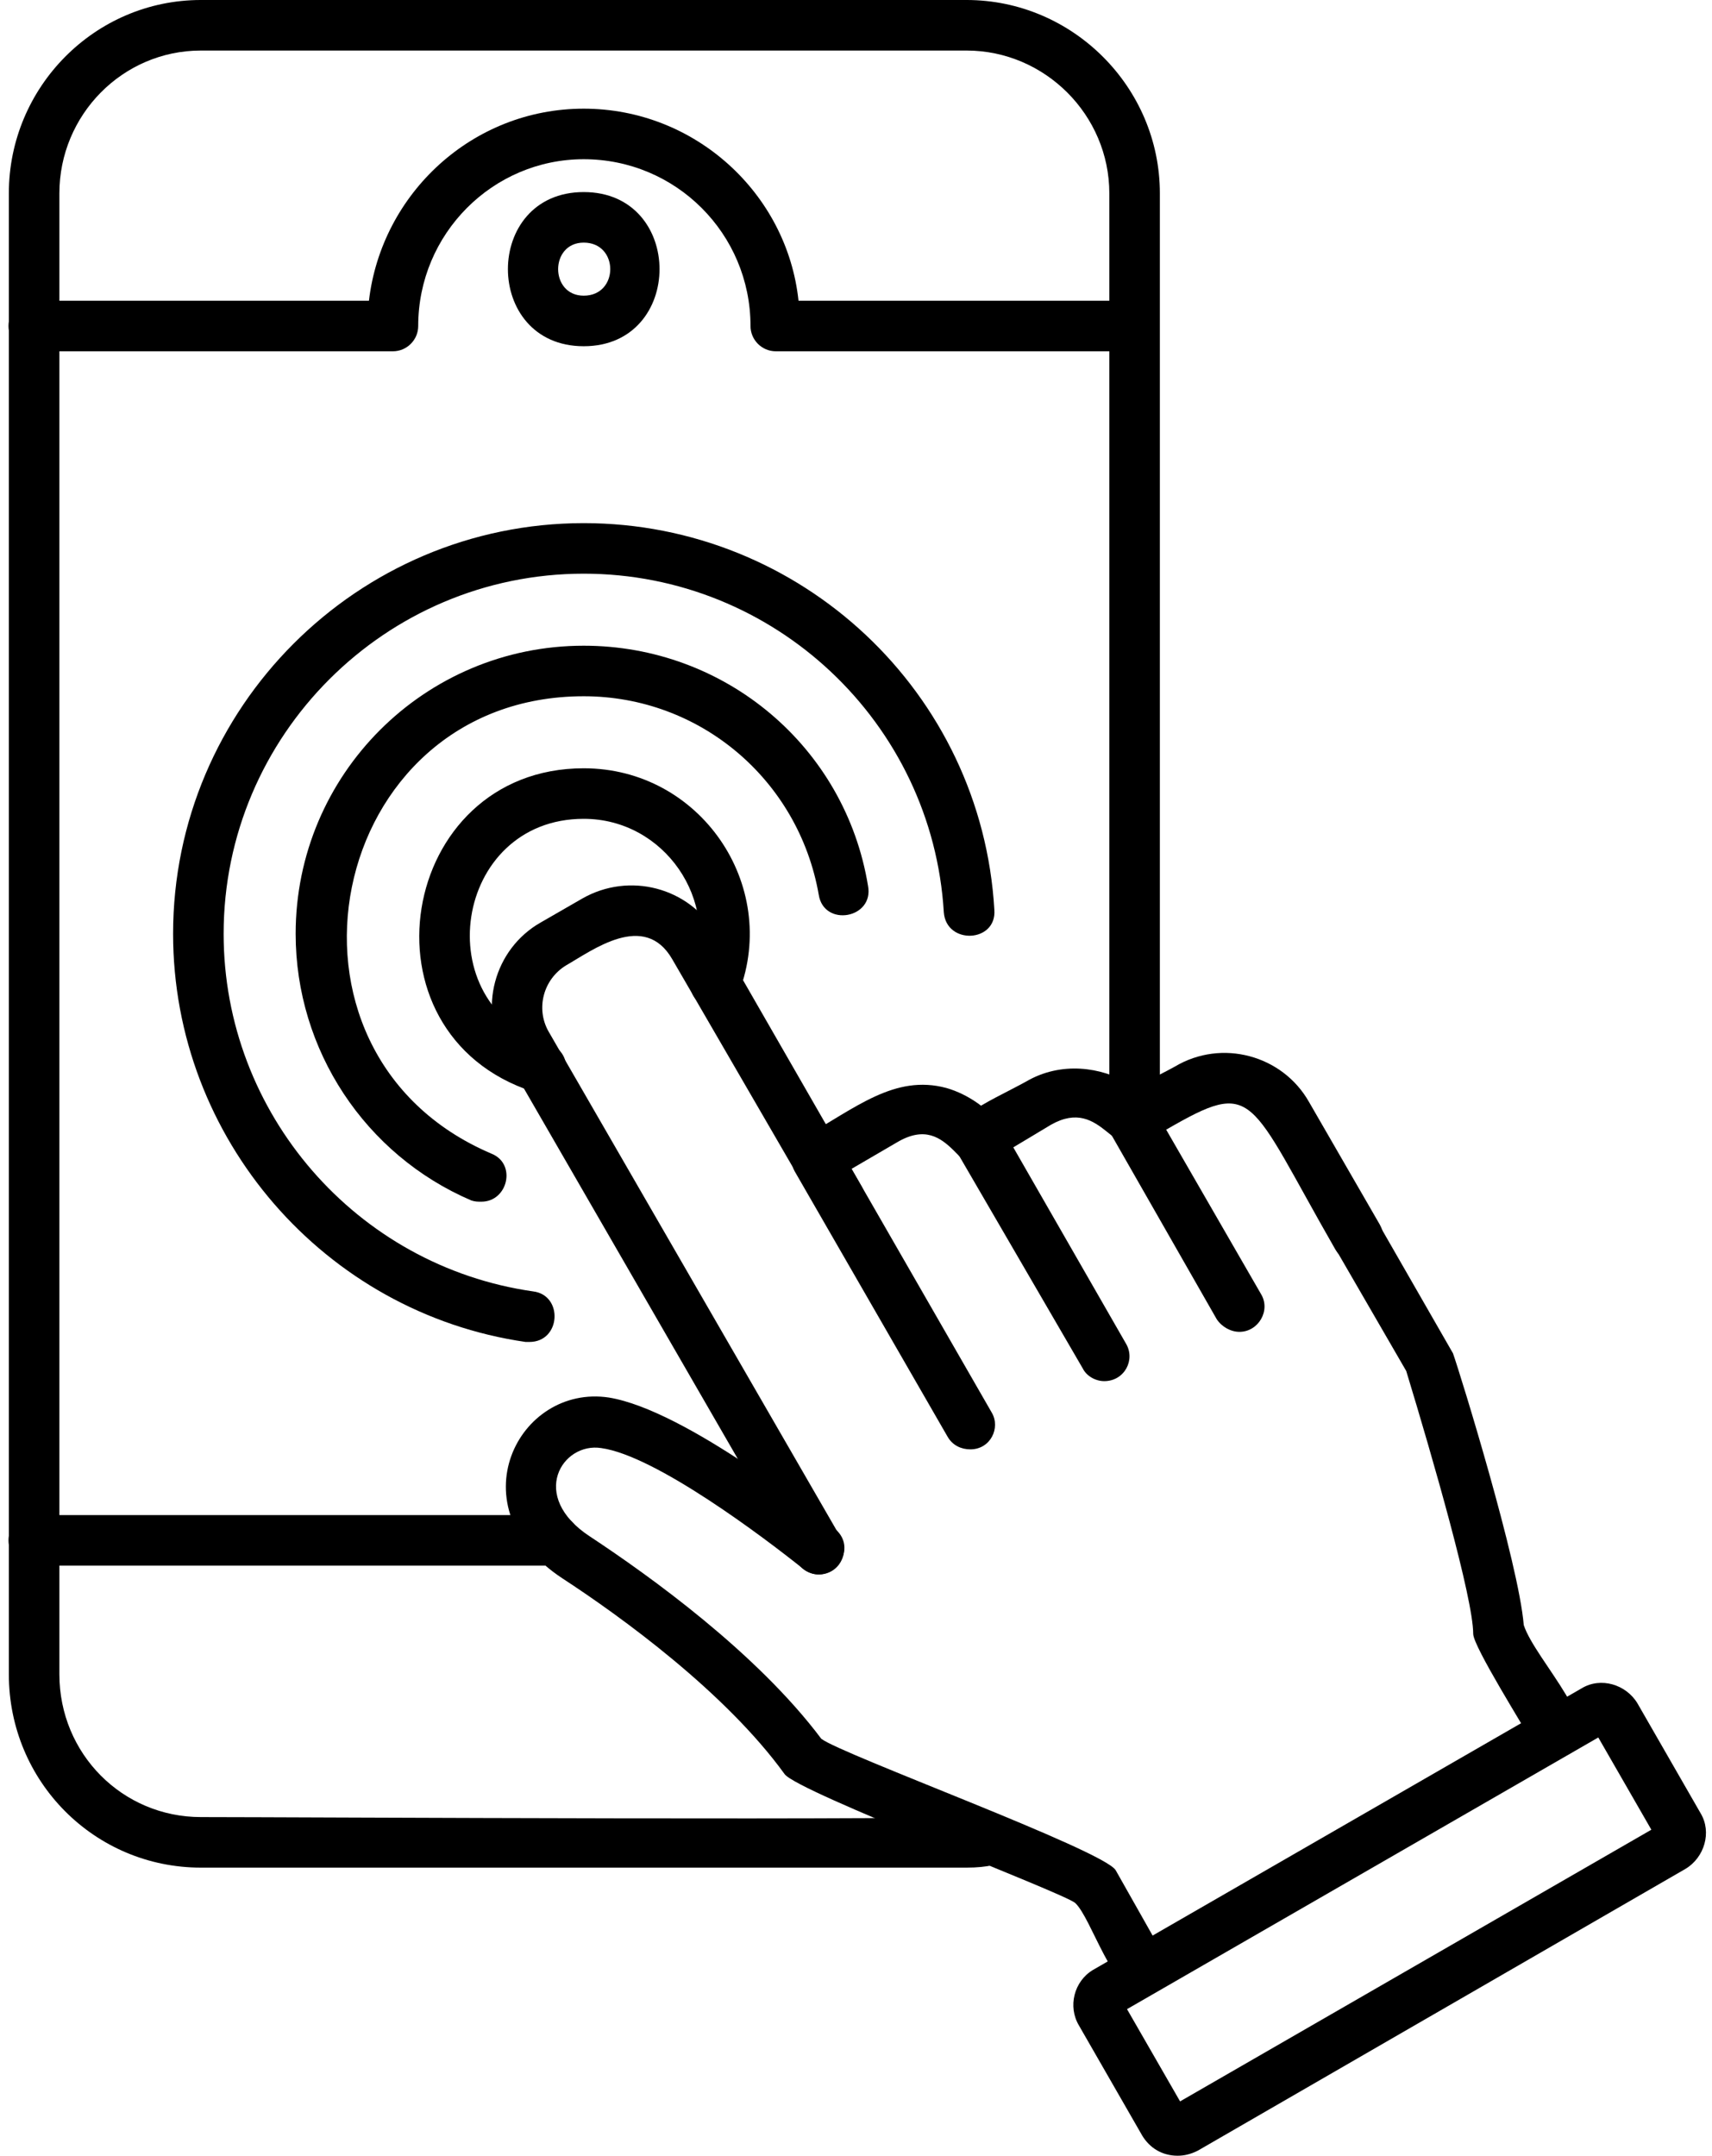
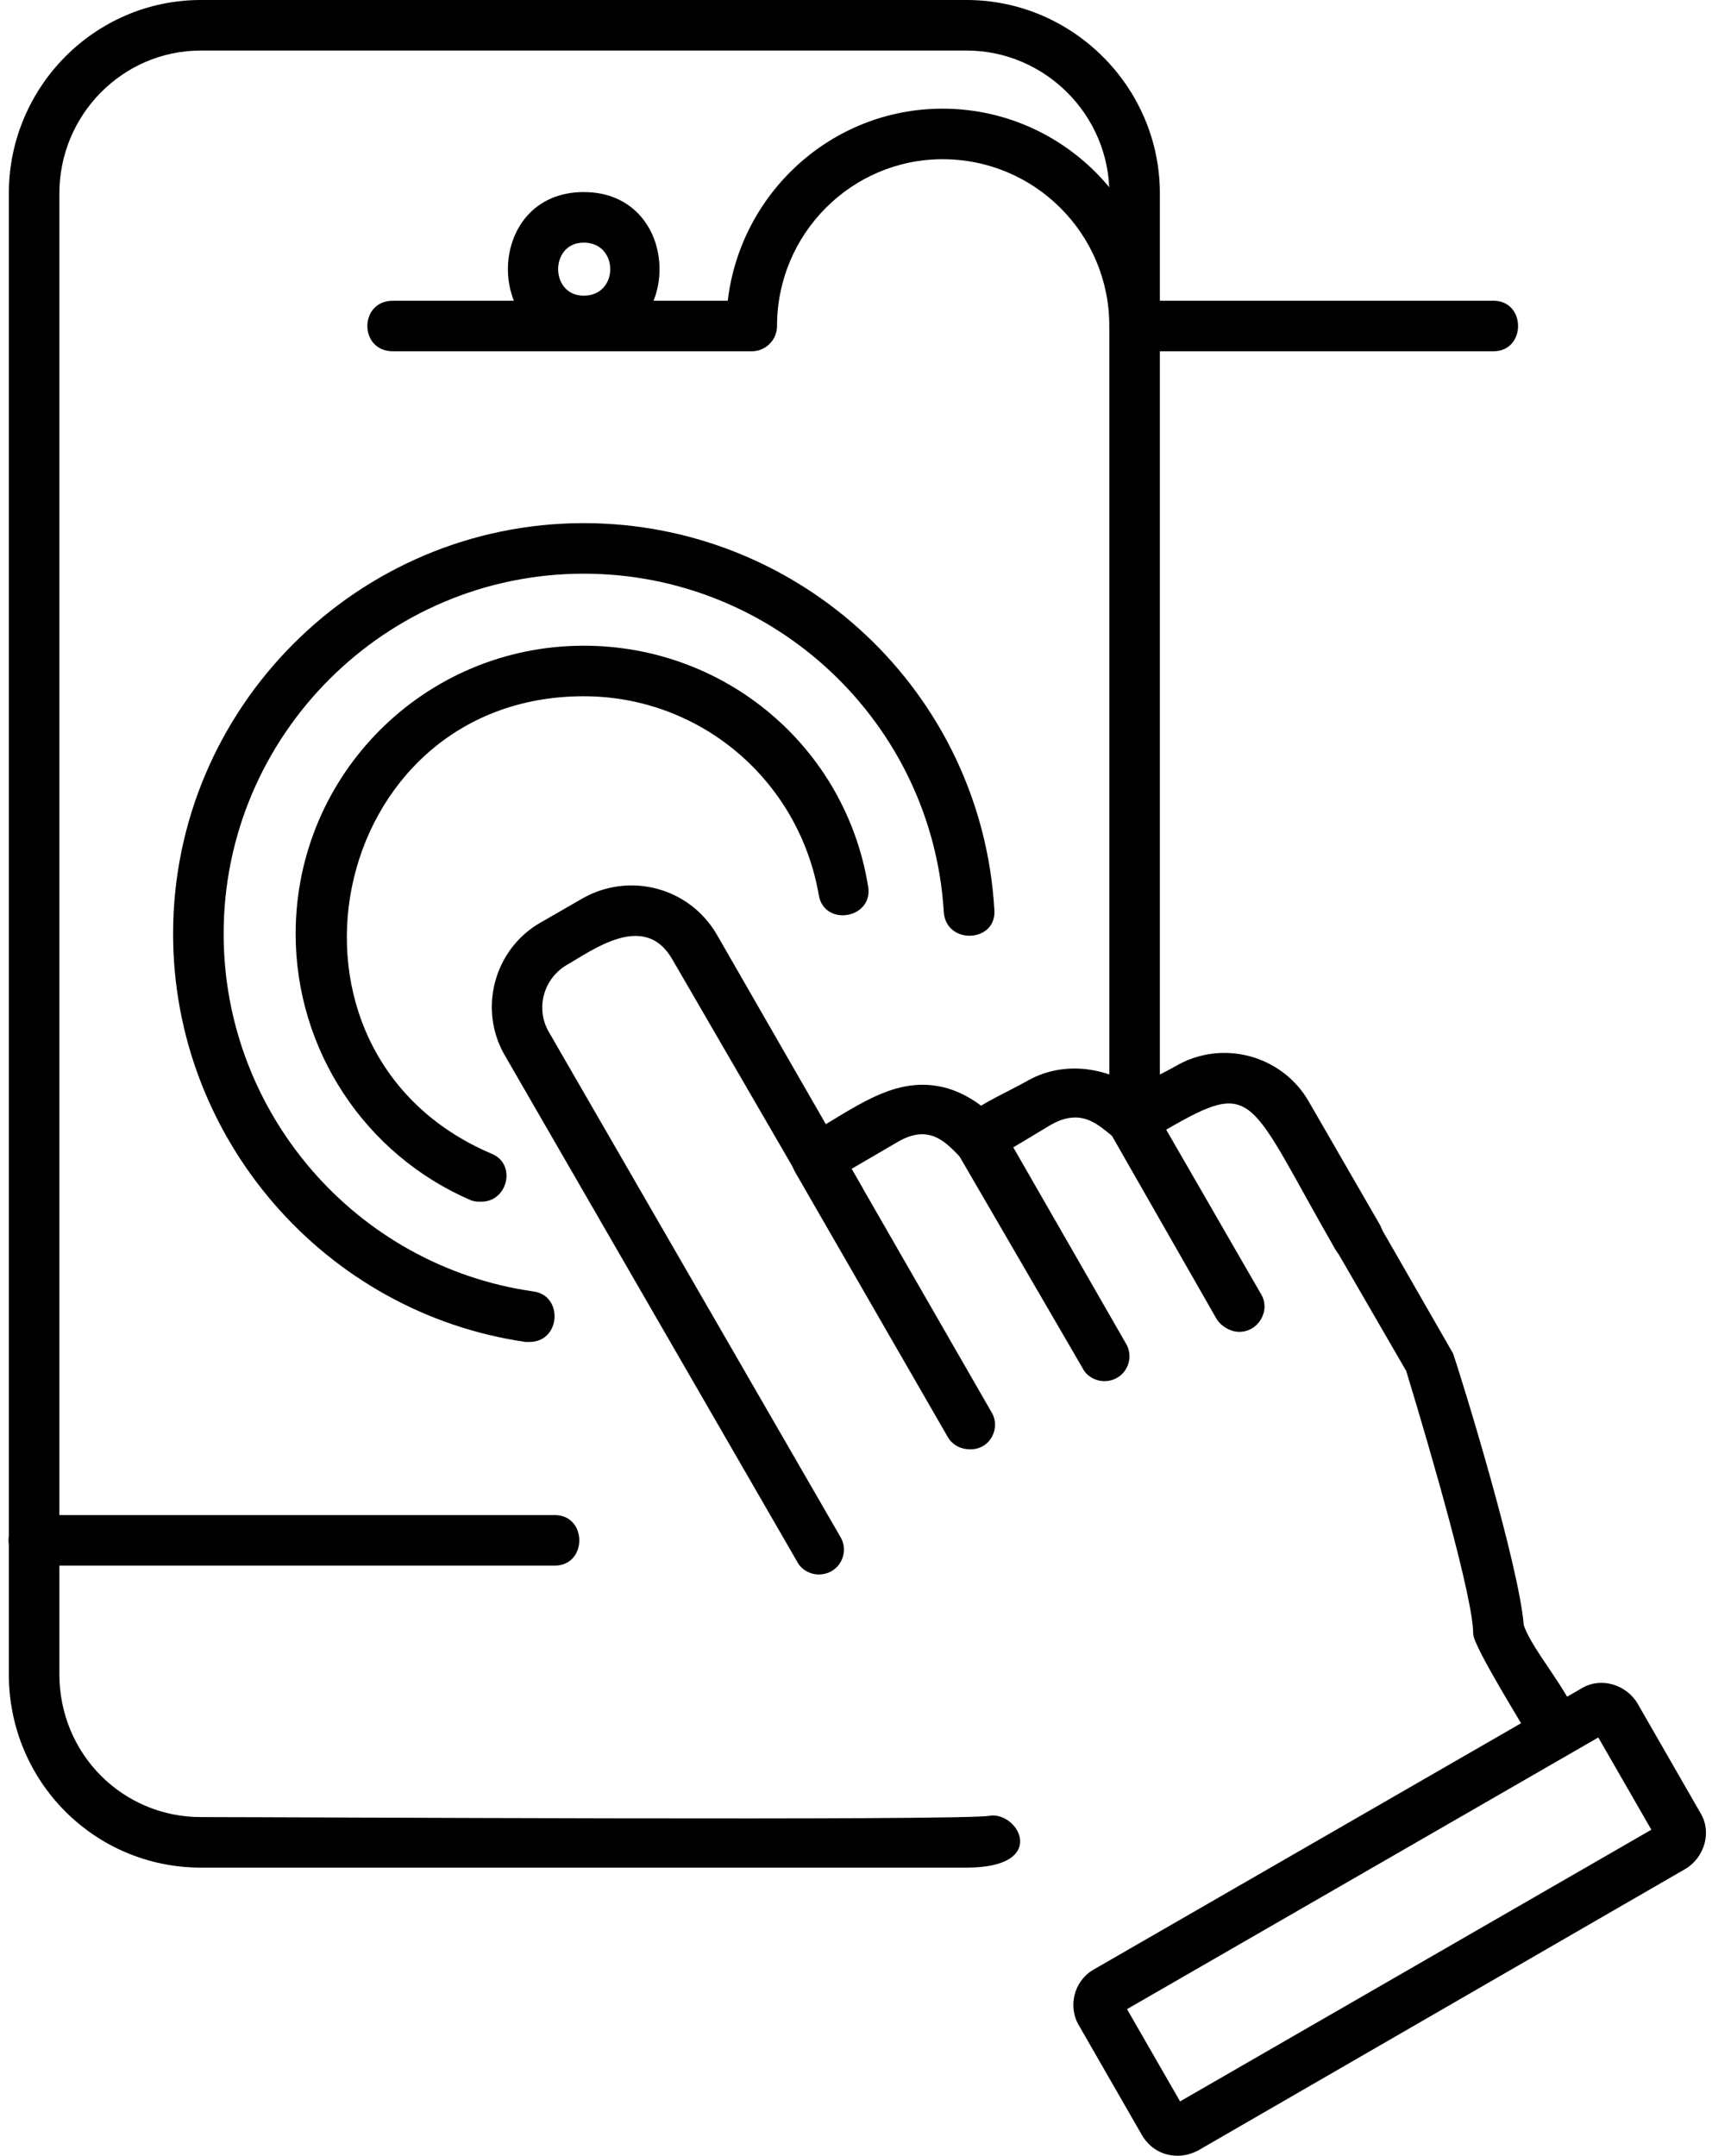
<svg xmlns="http://www.w3.org/2000/svg" clip-rule="evenodd" fill-rule="evenodd" height="1706.0" image-rendering="optimizeQuality" preserveAspectRatio="xMidYMid meet" shape-rendering="geometricPrecision" text-rendering="geometricPrecision" version="1.0" viewBox="175.0 0.0 1355.0 1706.0" width="1355.0" zoomAndPan="magnify">
  <g id="change1_1">
    <path d="M940 1478l-606 0c-84,0 -152,-68 -152,-153l0 -1172c0,-84 68,-153 152,-153l606 0c84,0 153,69 153,153l0 733c0,26 -40,26 -40,0l0 -733c0,-62 -51,-113 -113,-113l-606 0c-62,0 -112,51 -112,113l0 1172c0,63 50,113 112,113 71,0 601,3 624,-1 23,-4 48,41 -18,41z" />
-     <path d="M1073 278l-284 0c-11,0 -20,-9 -20,-20 0,-73 -59,-132 -132,-132 -72,0 -131,59 -131,132 0,11 -9,20 -20,20l-284 0c-27,0 -27,-40 0,-40l265 0c10,-85 82,-152 170,-152 88,0 161,67 170,152l266 0c26,0 26,40 0,40z" />
+     <path d="M1073 278c-11,0 -20,-9 -20,-20 0,-73 -59,-132 -132,-132 -72,0 -131,59 -131,132 0,11 -9,20 -20,20l-284 0c-27,0 -27,-40 0,-40l265 0c10,-85 82,-152 170,-152 88,0 161,67 170,152l266 0c26,0 26,40 0,40z" />
    <path d="M614 1239l-412 0c-27,0 -27,-40 0,-40l412 0c26,0 26,40 0,40z" />
    <path d="M637 274c-80,0 -80,-122 0,-122 80,0 80,122 0,122zm0 -82c-27,0 -27,42 0,42 28,0 28,-42 0,-42z" />
    <path d="M823 1246c-7,0 -14,-4 -17,-10l-231 -400c-22,-37 -9,-85 28,-106l33 -19c37,-21 84,-9 106,28l115 200c13,23 -21,43 -34,20l-116 -200c-22,-38 -63,-7 -84,5 -18,11 -24,34 -14,52l231 400c8,13 -1,30 -17,30z" />
    <path d="M943 1147c-7,0 -14,-3 -18,-10l-121 -210c-5,-9 -2,-21 7,-27 41,-23 72,-50 113,-39 35,10 66,48 40,64 -29,16 -35,-47 -79,-21l-36 21 111 193c7,12 -1,29 -17,29z" />
    <path d="M1049 1093c-7,0 -14,-4 -17,-10l-100 -172c-14,-24 24,-38 55,-55 56,-33 128,21 96,46 -26,21 -35,-35 -76,-12l-30 18 89 155c8,13 -1,30 -17,30z" />
    <path d="M1156 1054c-7,0 -14,-4 -18,-10l-84 -147c-14,-24 22,-37 51,-53 37,-22 85,-9 106,28l56 97c13,23 -21,43 -35,20 -70,-122 -63,-136 -134,-95l75 130c8,13 -2,30 -17,30z" />
    <path d="M1407 1391c-7,0 -14,-4 -18,-10 -7,-13 -48,-78 -48,-88 0,-28 -32,-139 -53,-208l-55 -95c-14,-23 21,-43 34,-20l58 101c6,17 52,166 56,215 9,28 68,85 36,102 -4,2 -7,3 -10,3z" />
-     <path d="M1080 1579c-24,0 -41,-61 -54,-73 -9,-8 -220,-88 -230,-102 -47,-65 -130,-125 -176,-155 -85,-56 -35,-154 37,-143 61,10 167,95 179,104 20,17 -5,48 -26,31 -30,-24 -116,-89 -159,-95 -31,-5 -58,38 -9,70 47,31 132,92 183,160 15,12 223,88 233,104l39 69c8,14 -3,30 -17,30z" />
    <path d="M1107 1706c-12,0 -22,-6 -28,-16l-50 -87c-9,-15 -4,-35 11,-44l387 -223c15,-9 35,-3 44,12l50 87c9,15 3,35 -12,44l-386 223c-6,3 -11,4 -16,4zm-40 -116l42 73 373 -215 -42 -73 -373 215zm-7 4c0,0 0,0 0,0zm-10 -17l0 0z" />
    <path d="M594 1062c-1,0 -2,0 -3,0 -159,-23 -279,-161 -279,-323 0,-179 146,-325 325,-325 172,0 315,134 325,306 2,26 -38,28 -40,2 -9,-150 -134,-268 -285,-268 -157,0 -285,128 -285,285 0,142 105,263 245,283 24,3 22,40 -3,40z" />
    <path d="M556 951c-3,0 -5,0 -8,-1 -84,-36 -139,-119 -139,-211 0,-126 102,-228 228,-228 112,0 207,80 225,190 5,26 -35,33 -39,7 -16,-91 -94,-157 -186,-157 -204,0 -261,282 -73,362 20,8 13,38 -8,38z" />
-     <path d="M603 865c-2,0 -4,0 -6,-1 -142,-46 -107,-256 40,-256 92,0 155,92 123,177 -9,25 -47,11 -37,-14 22,-58 -22,-123 -86,-123 -103,0 -125,147 -28,178 22,7 17,39 -6,39z" />
  </g>
</svg>